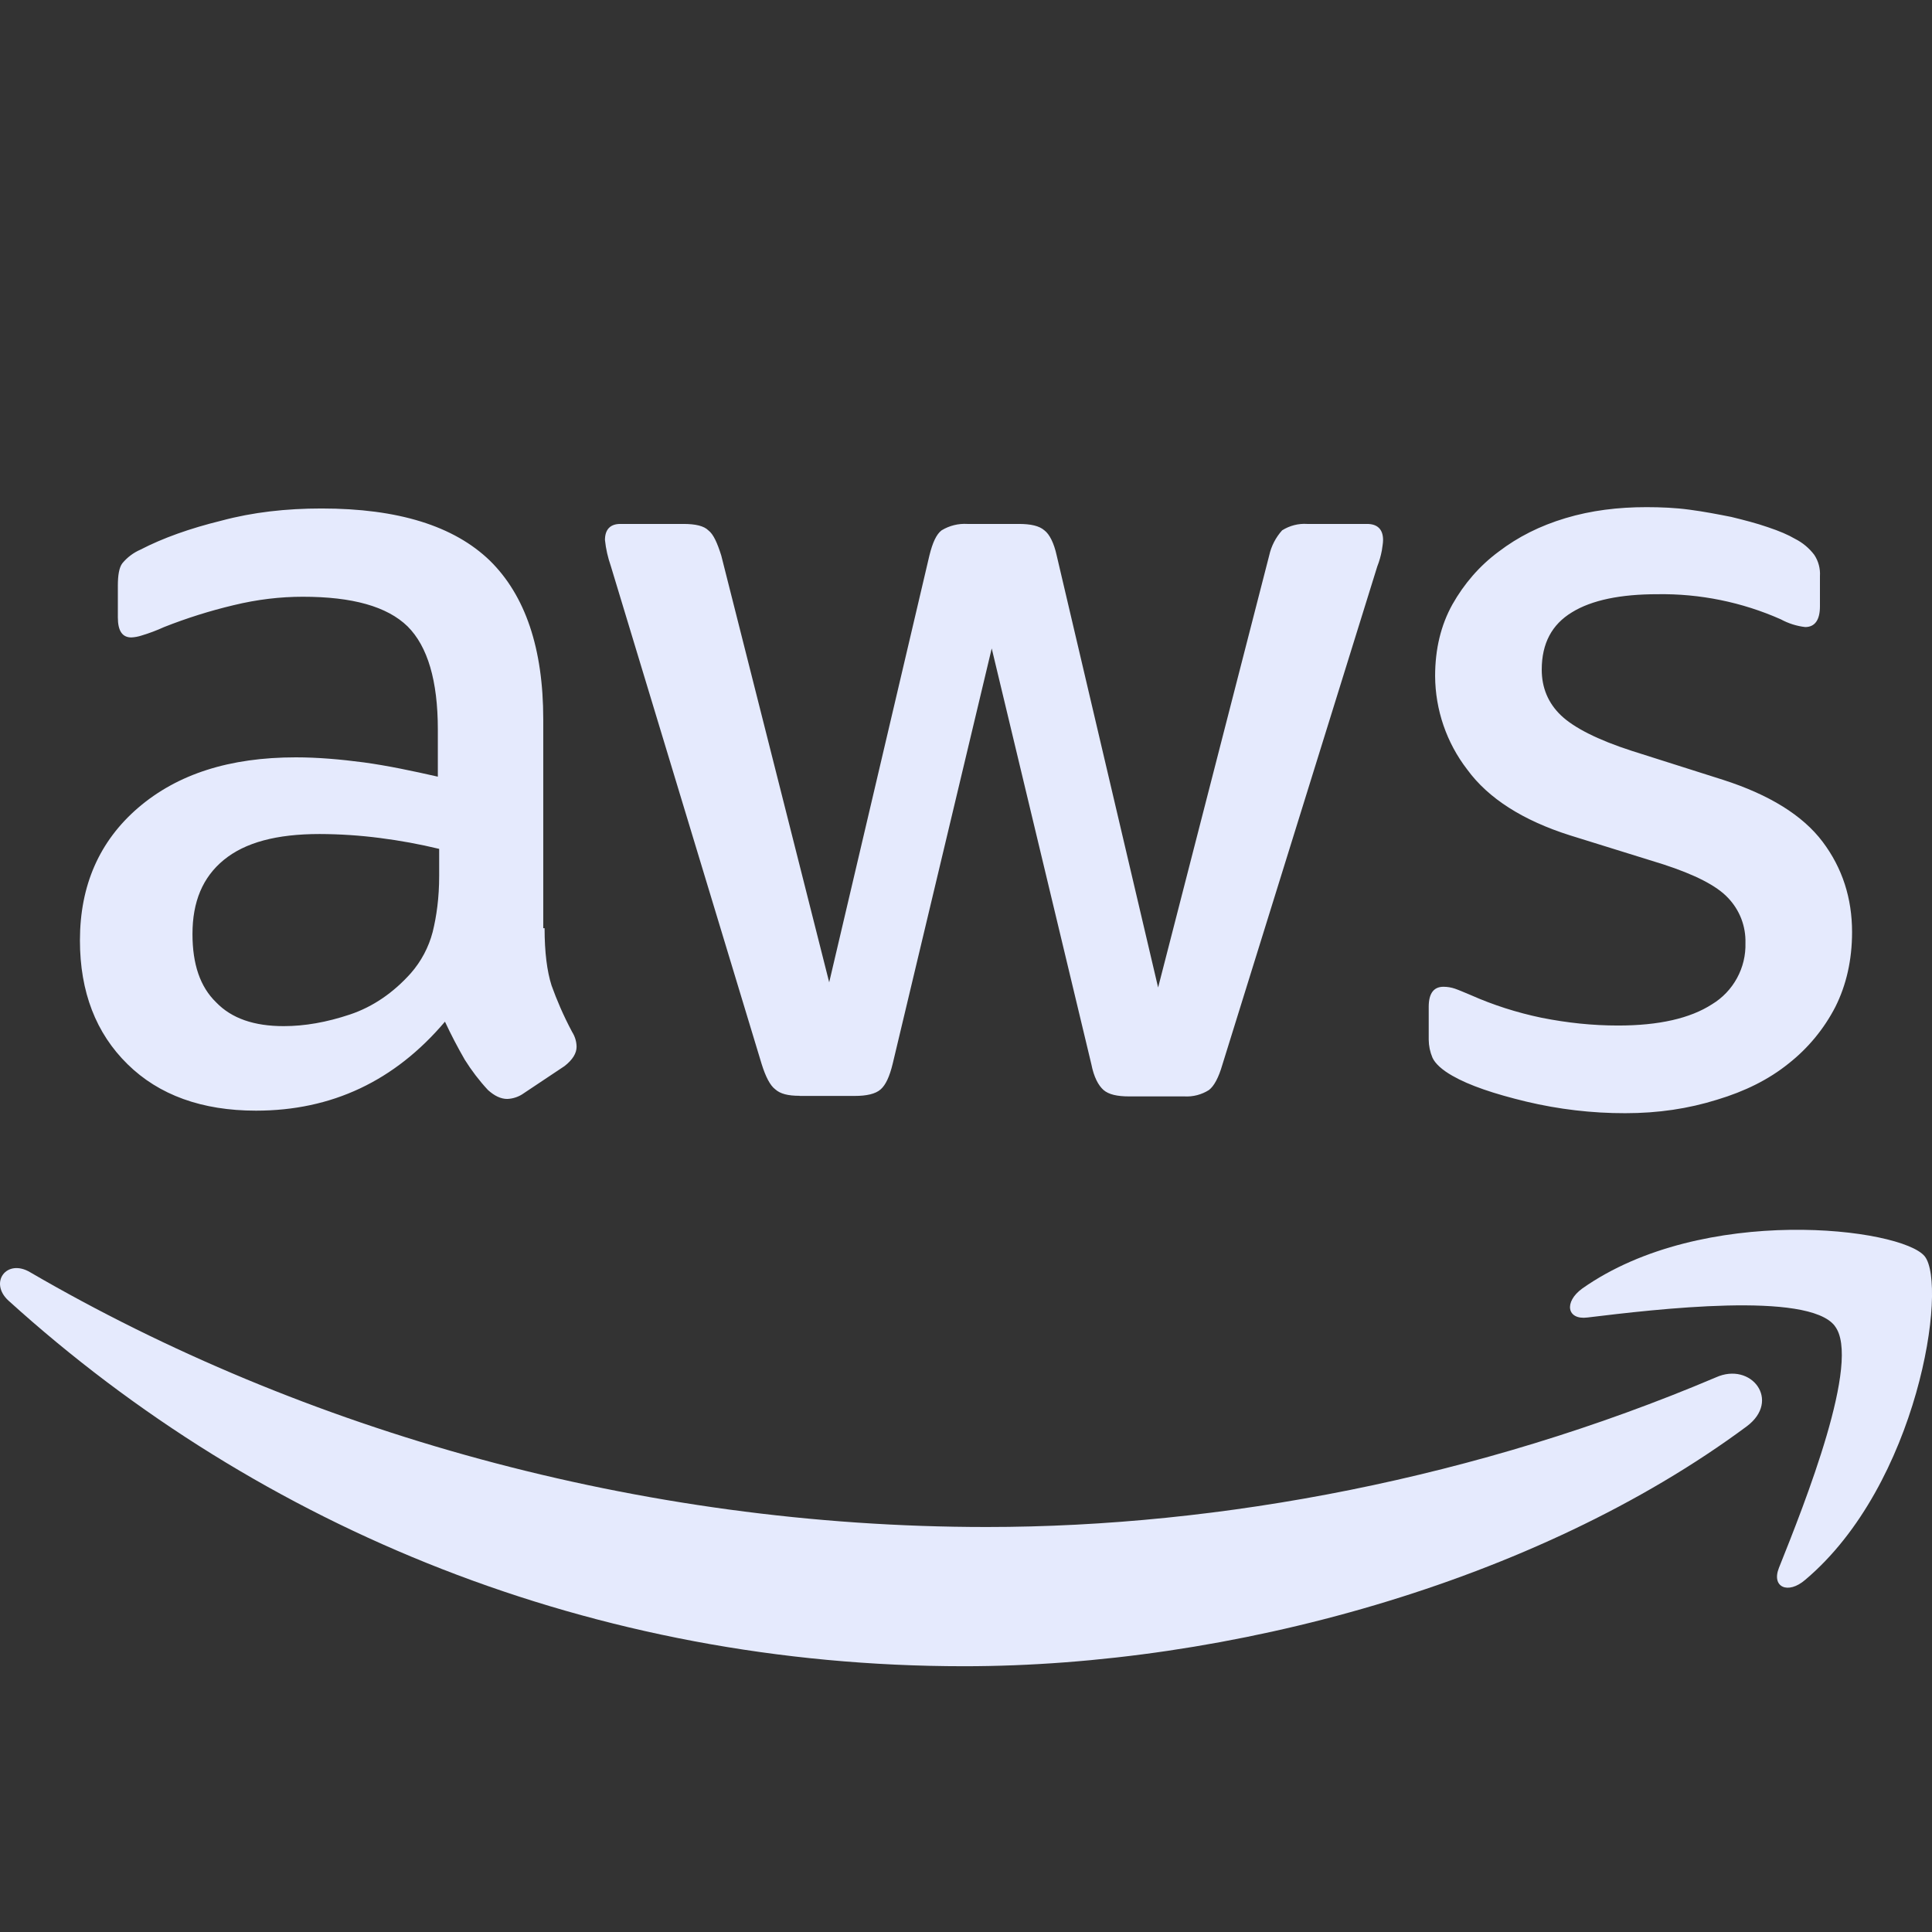
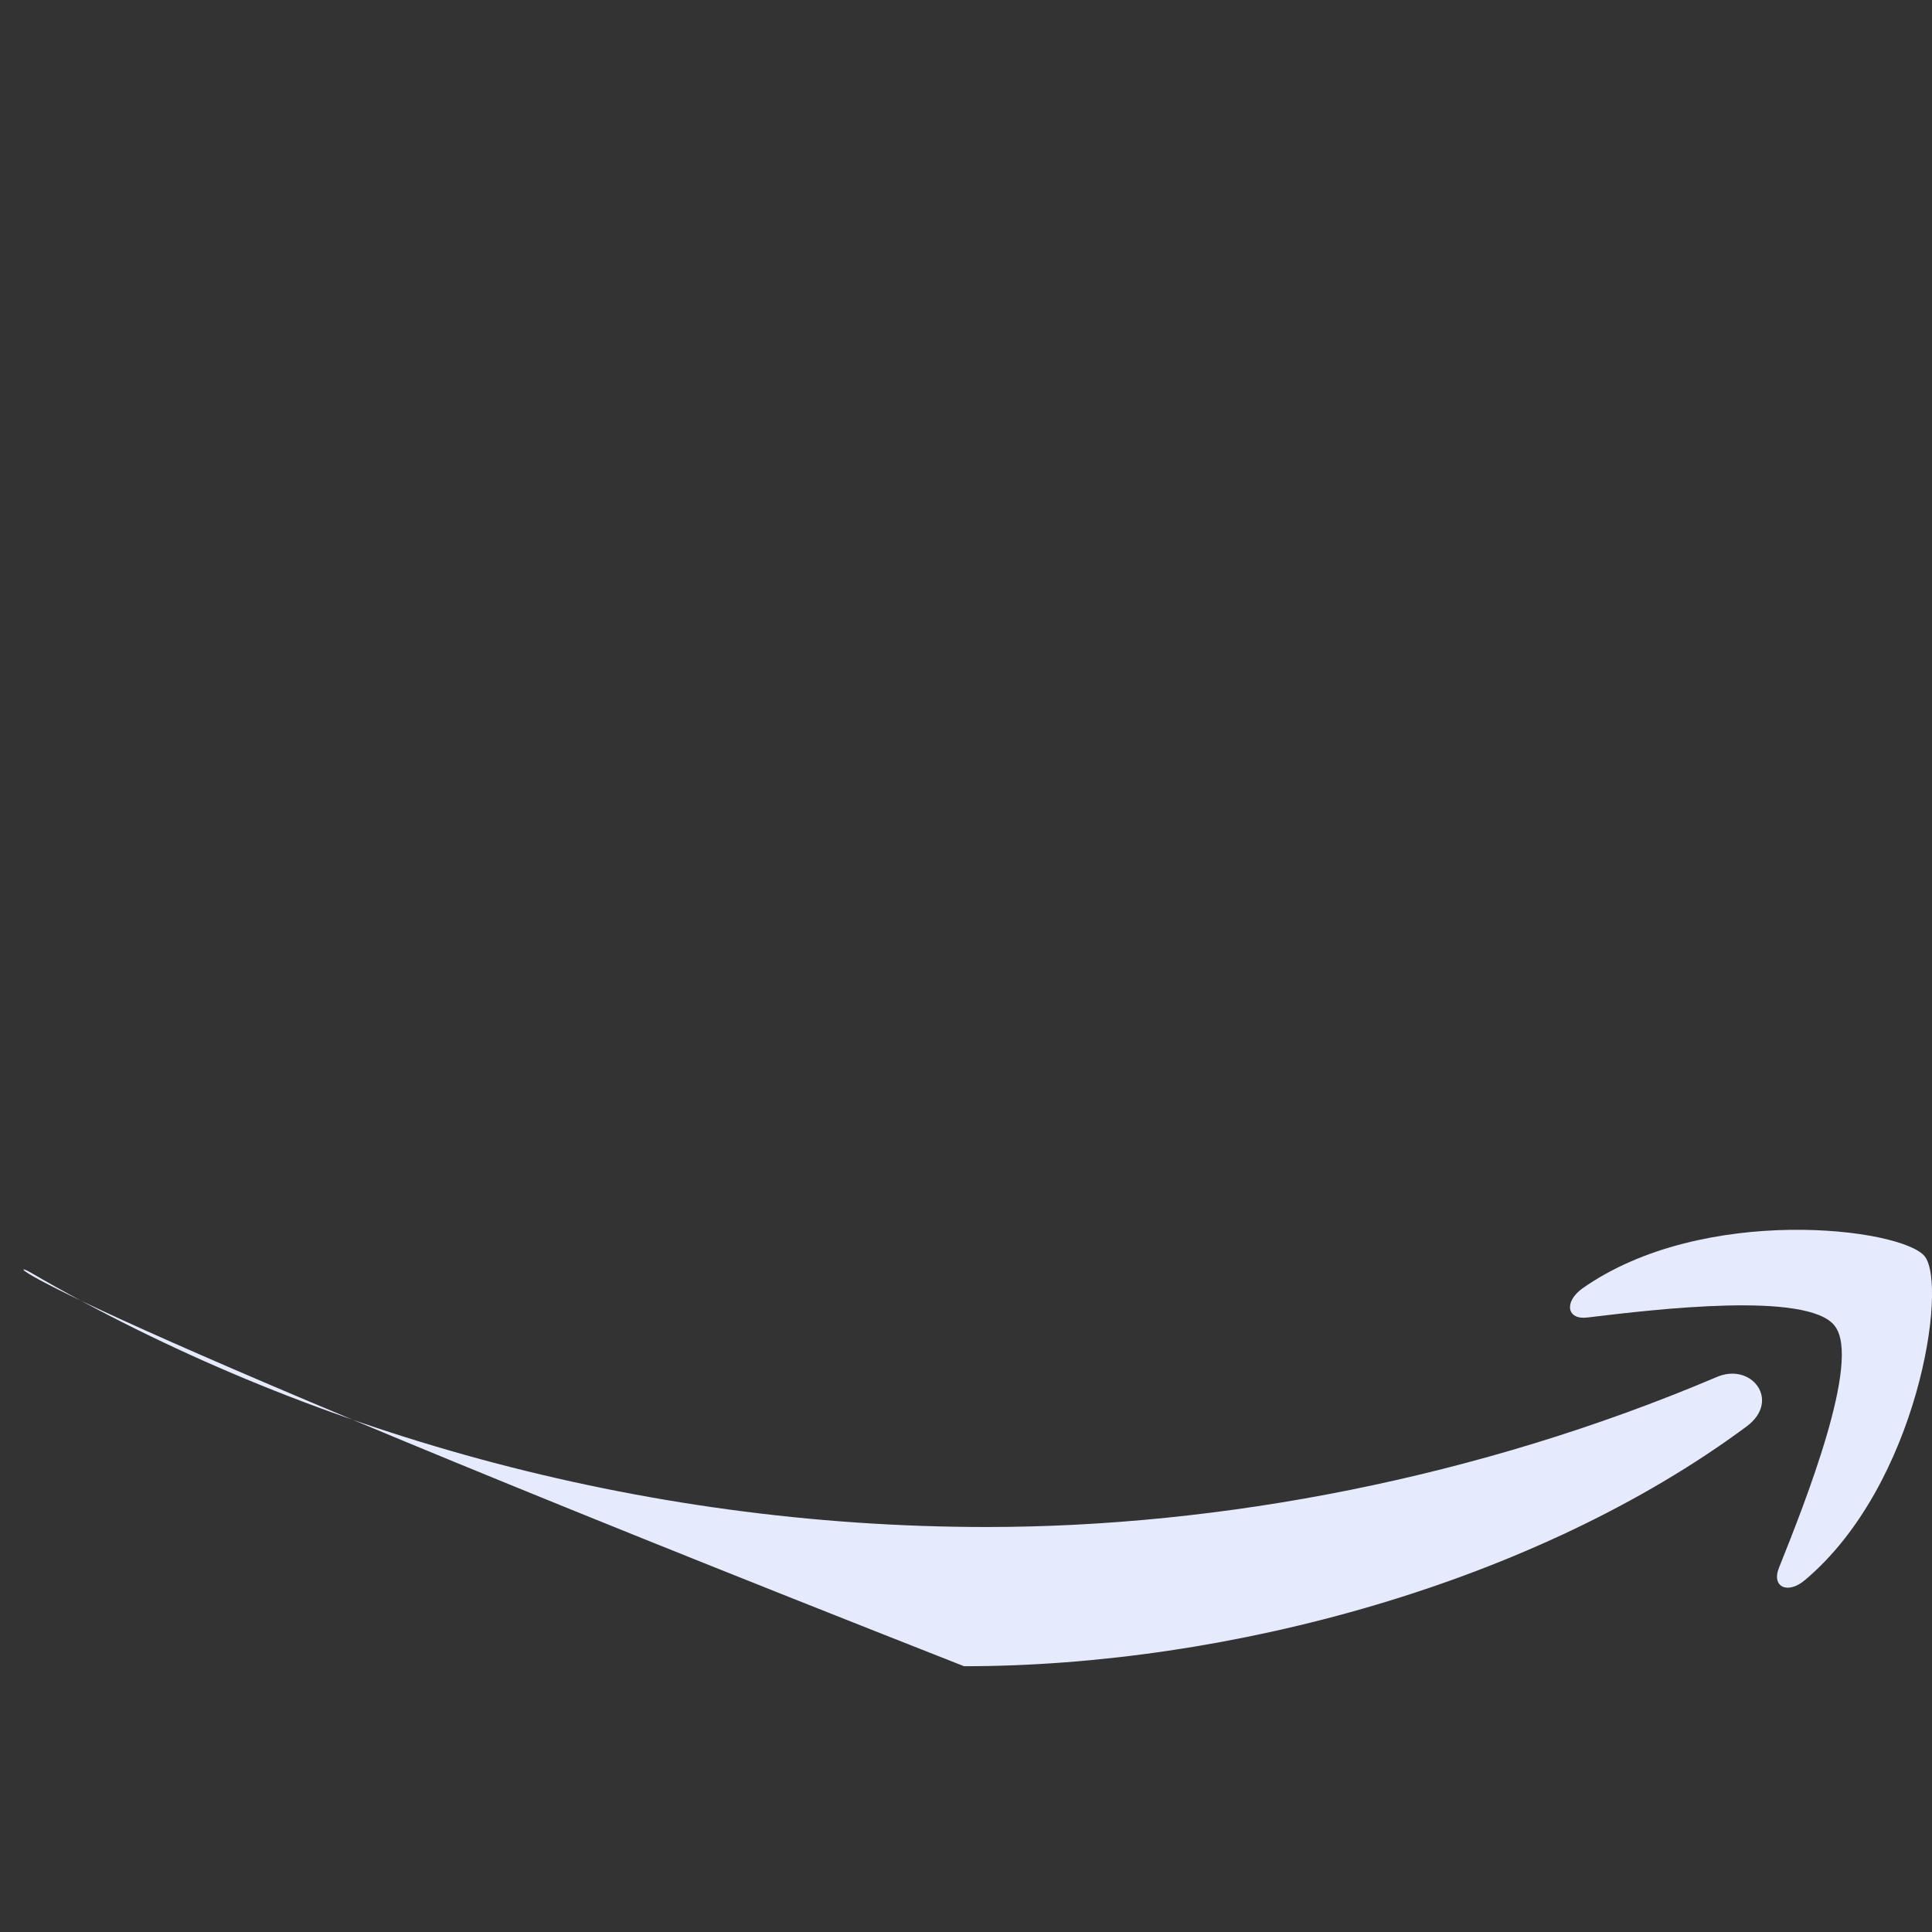
<svg xmlns="http://www.w3.org/2000/svg" width="32" height="32" viewBox="0 0 32 32" fill="none">
  <rect x="0" y="0" width="32" height="32" fill="#333333" stroke="none" />
-   <path d="M9.02 15.374C9.02 15.768 9.06 16.088 9.136 16.324C9.22 16.558 9.328 16.814 9.476 17.092C9.523 17.166 9.549 17.251 9.55 17.338C9.55 17.444 9.486 17.552 9.35 17.658L8.678 18.106C8.598 18.164 8.502 18.198 8.402 18.202C8.294 18.202 8.188 18.15 8.082 18.054C7.938 17.899 7.81 17.731 7.698 17.552C7.58 17.347 7.47 17.137 7.37 16.922C6.538 17.904 5.496 18.396 4.24 18.396C3.346 18.396 2.632 18.138 2.112 17.626C1.59 17.114 1.324 16.43 1.324 15.576C1.324 14.668 1.644 13.932 2.292 13.376C2.942 12.82 3.804 12.544 4.9 12.544C5.26 12.544 5.634 12.576 6.028 12.628C6.422 12.682 6.828 12.768 7.252 12.864V12.084C7.252 11.272 7.082 10.706 6.752 10.376C6.412 10.044 5.836 9.884 5.016 9.884C4.644 9.884 4.262 9.928 3.868 10.024C3.477 10.117 3.092 10.238 2.718 10.386C2.597 10.441 2.473 10.488 2.346 10.526C2.291 10.544 2.234 10.555 2.176 10.558C2.026 10.558 1.952 10.45 1.952 10.226V9.702C1.952 9.532 1.972 9.402 2.026 9.33C2.107 9.232 2.21 9.154 2.326 9.104C2.696 8.912 3.144 8.752 3.666 8.624C4.186 8.484 4.74 8.422 5.326 8.422C6.592 8.422 7.518 8.71 8.114 9.286C8.7 9.862 8.998 10.738 8.998 11.914V15.374H9.018H9.02ZM4.698 16.996C5.048 16.996 5.41 16.932 5.794 16.804C6.178 16.676 6.518 16.44 6.804 16.12C6.976 15.924 7.1 15.69 7.166 15.438C7.23 15.18 7.274 14.872 7.274 14.508V14.06C6.951 13.982 6.624 13.922 6.294 13.88C5.963 13.837 5.629 13.815 5.294 13.814C4.58 13.814 4.06 13.954 3.708 14.242C3.356 14.53 3.188 14.936 3.188 15.47C3.188 15.97 3.314 16.344 3.58 16.602C3.836 16.868 4.208 16.996 4.698 16.996ZM13.244 18.15C13.052 18.15 12.924 18.118 12.84 18.042C12.754 17.978 12.68 17.83 12.616 17.626L10.116 9.372C10.068 9.234 10.035 9.09 10.02 8.944C10.02 8.774 10.104 8.678 10.274 8.678H11.318C11.518 8.678 11.658 8.71 11.732 8.784C11.818 8.848 11.882 8.998 11.946 9.2L13.734 16.27L15.394 9.2C15.446 8.988 15.51 8.848 15.596 8.784C15.724 8.706 15.873 8.669 16.022 8.678H16.874C17.074 8.678 17.214 8.71 17.298 8.784C17.384 8.848 17.458 8.998 17.502 9.2L19.182 16.356L21.022 9.2C21.056 9.045 21.13 8.902 21.236 8.784C21.36 8.706 21.506 8.668 21.652 8.678H22.642C22.812 8.678 22.908 8.764 22.908 8.944C22.908 8.998 22.896 9.052 22.888 9.116C22.871 9.207 22.846 9.296 22.812 9.382L20.246 17.636C20.184 17.85 20.108 17.99 20.024 18.054C19.903 18.131 19.761 18.168 19.618 18.16H18.704C18.502 18.16 18.364 18.128 18.278 18.054C18.192 17.978 18.118 17.84 18.076 17.626L16.426 10.74L14.786 17.618C14.734 17.832 14.67 17.97 14.586 18.044C14.5 18.12 14.35 18.152 14.16 18.152H13.244V18.15ZM26.92 18.438C26.368 18.439 25.817 18.374 25.28 18.246C24.748 18.118 24.334 17.978 24.056 17.818C23.886 17.722 23.77 17.616 23.726 17.518C23.686 17.424 23.665 17.323 23.664 17.22V16.676C23.664 16.452 23.748 16.344 23.908 16.344C23.974 16.344 24.038 16.355 24.1 16.376C24.164 16.398 24.26 16.44 24.366 16.484C24.726 16.644 25.122 16.772 25.536 16.858C25.962 16.942 26.376 16.986 26.802 16.986C27.474 16.986 27.994 16.868 28.356 16.634C28.53 16.529 28.673 16.379 28.77 16.201C28.868 16.022 28.916 15.821 28.91 15.618C28.914 15.481 28.89 15.344 28.841 15.216C28.791 15.088 28.717 14.971 28.622 14.872C28.432 14.668 28.07 14.486 27.548 14.316L26.004 13.836C25.228 13.59 24.652 13.226 24.302 12.746C23.96 12.303 23.773 11.758 23.77 11.198C23.77 10.75 23.866 10.354 24.056 10.012C24.248 9.672 24.504 9.372 24.824 9.136C25.144 8.892 25.504 8.71 25.93 8.582C26.356 8.454 26.802 8.4 27.27 8.4C27.506 8.4 27.75 8.41 27.984 8.442C28.228 8.474 28.452 8.518 28.676 8.562C28.888 8.614 29.092 8.666 29.282 8.732C29.474 8.796 29.622 8.86 29.73 8.924C29.856 8.987 29.965 9.078 30.05 9.19C30.119 9.294 30.152 9.418 30.144 9.542V10.044C30.144 10.268 30.06 10.386 29.9 10.386C29.759 10.37 29.621 10.326 29.496 10.258C28.853 9.973 28.156 9.831 27.452 9.842C26.846 9.842 26.366 9.938 26.036 10.142C25.706 10.342 25.536 10.654 25.536 11.092C25.536 11.39 25.642 11.646 25.856 11.85C26.068 12.052 26.462 12.254 27.026 12.436L28.538 12.916C29.304 13.162 29.858 13.504 30.188 13.942C30.518 14.38 30.676 14.882 30.676 15.438C30.676 15.898 30.582 16.312 30.4 16.676C30.212 17.041 29.947 17.362 29.624 17.616C29.294 17.882 28.9 18.076 28.442 18.214C27.962 18.364 27.462 18.438 26.92 18.438Z" fill="#E5EAFD" />
-   <path fill-rule="evenodd" clip-rule="evenodd" d="M28.93 23.626C25.43 26.22 20.342 27.598 15.968 27.598C9.838 27.598 4.314 25.324 0.142 21.544C-0.188 21.244 0.11 20.838 0.502 21.074C5.016 23.7 10.582 25.292 16.342 25.292C20.224 25.292 24.492 24.48 28.42 22.814C29.006 22.548 29.506 23.198 28.93 23.626Z" fill="#E5EAFD" />
+   <path fill-rule="evenodd" clip-rule="evenodd" d="M28.93 23.626C25.43 26.22 20.342 27.598 15.968 27.598C-0.188 21.244 0.11 20.838 0.502 21.074C5.016 23.7 10.582 25.292 16.342 25.292C20.224 25.292 24.492 24.48 28.42 22.814C29.006 22.548 29.506 23.198 28.93 23.626Z" fill="#E5EAFD" />
  <path fill-rule="evenodd" clip-rule="evenodd" d="M30.389 21.96C29.943 21.386 27.431 21.684 26.293 21.822C25.953 21.866 25.899 21.566 26.207 21.342C28.207 19.932 31.497 20.338 31.879 20.808C32.263 21.288 31.773 24.588 29.899 26.168C29.613 26.414 29.337 26.288 29.465 25.968C29.889 24.908 30.837 22.528 30.389 21.962V21.96Z" fill="#E5EAFD" />
</svg>